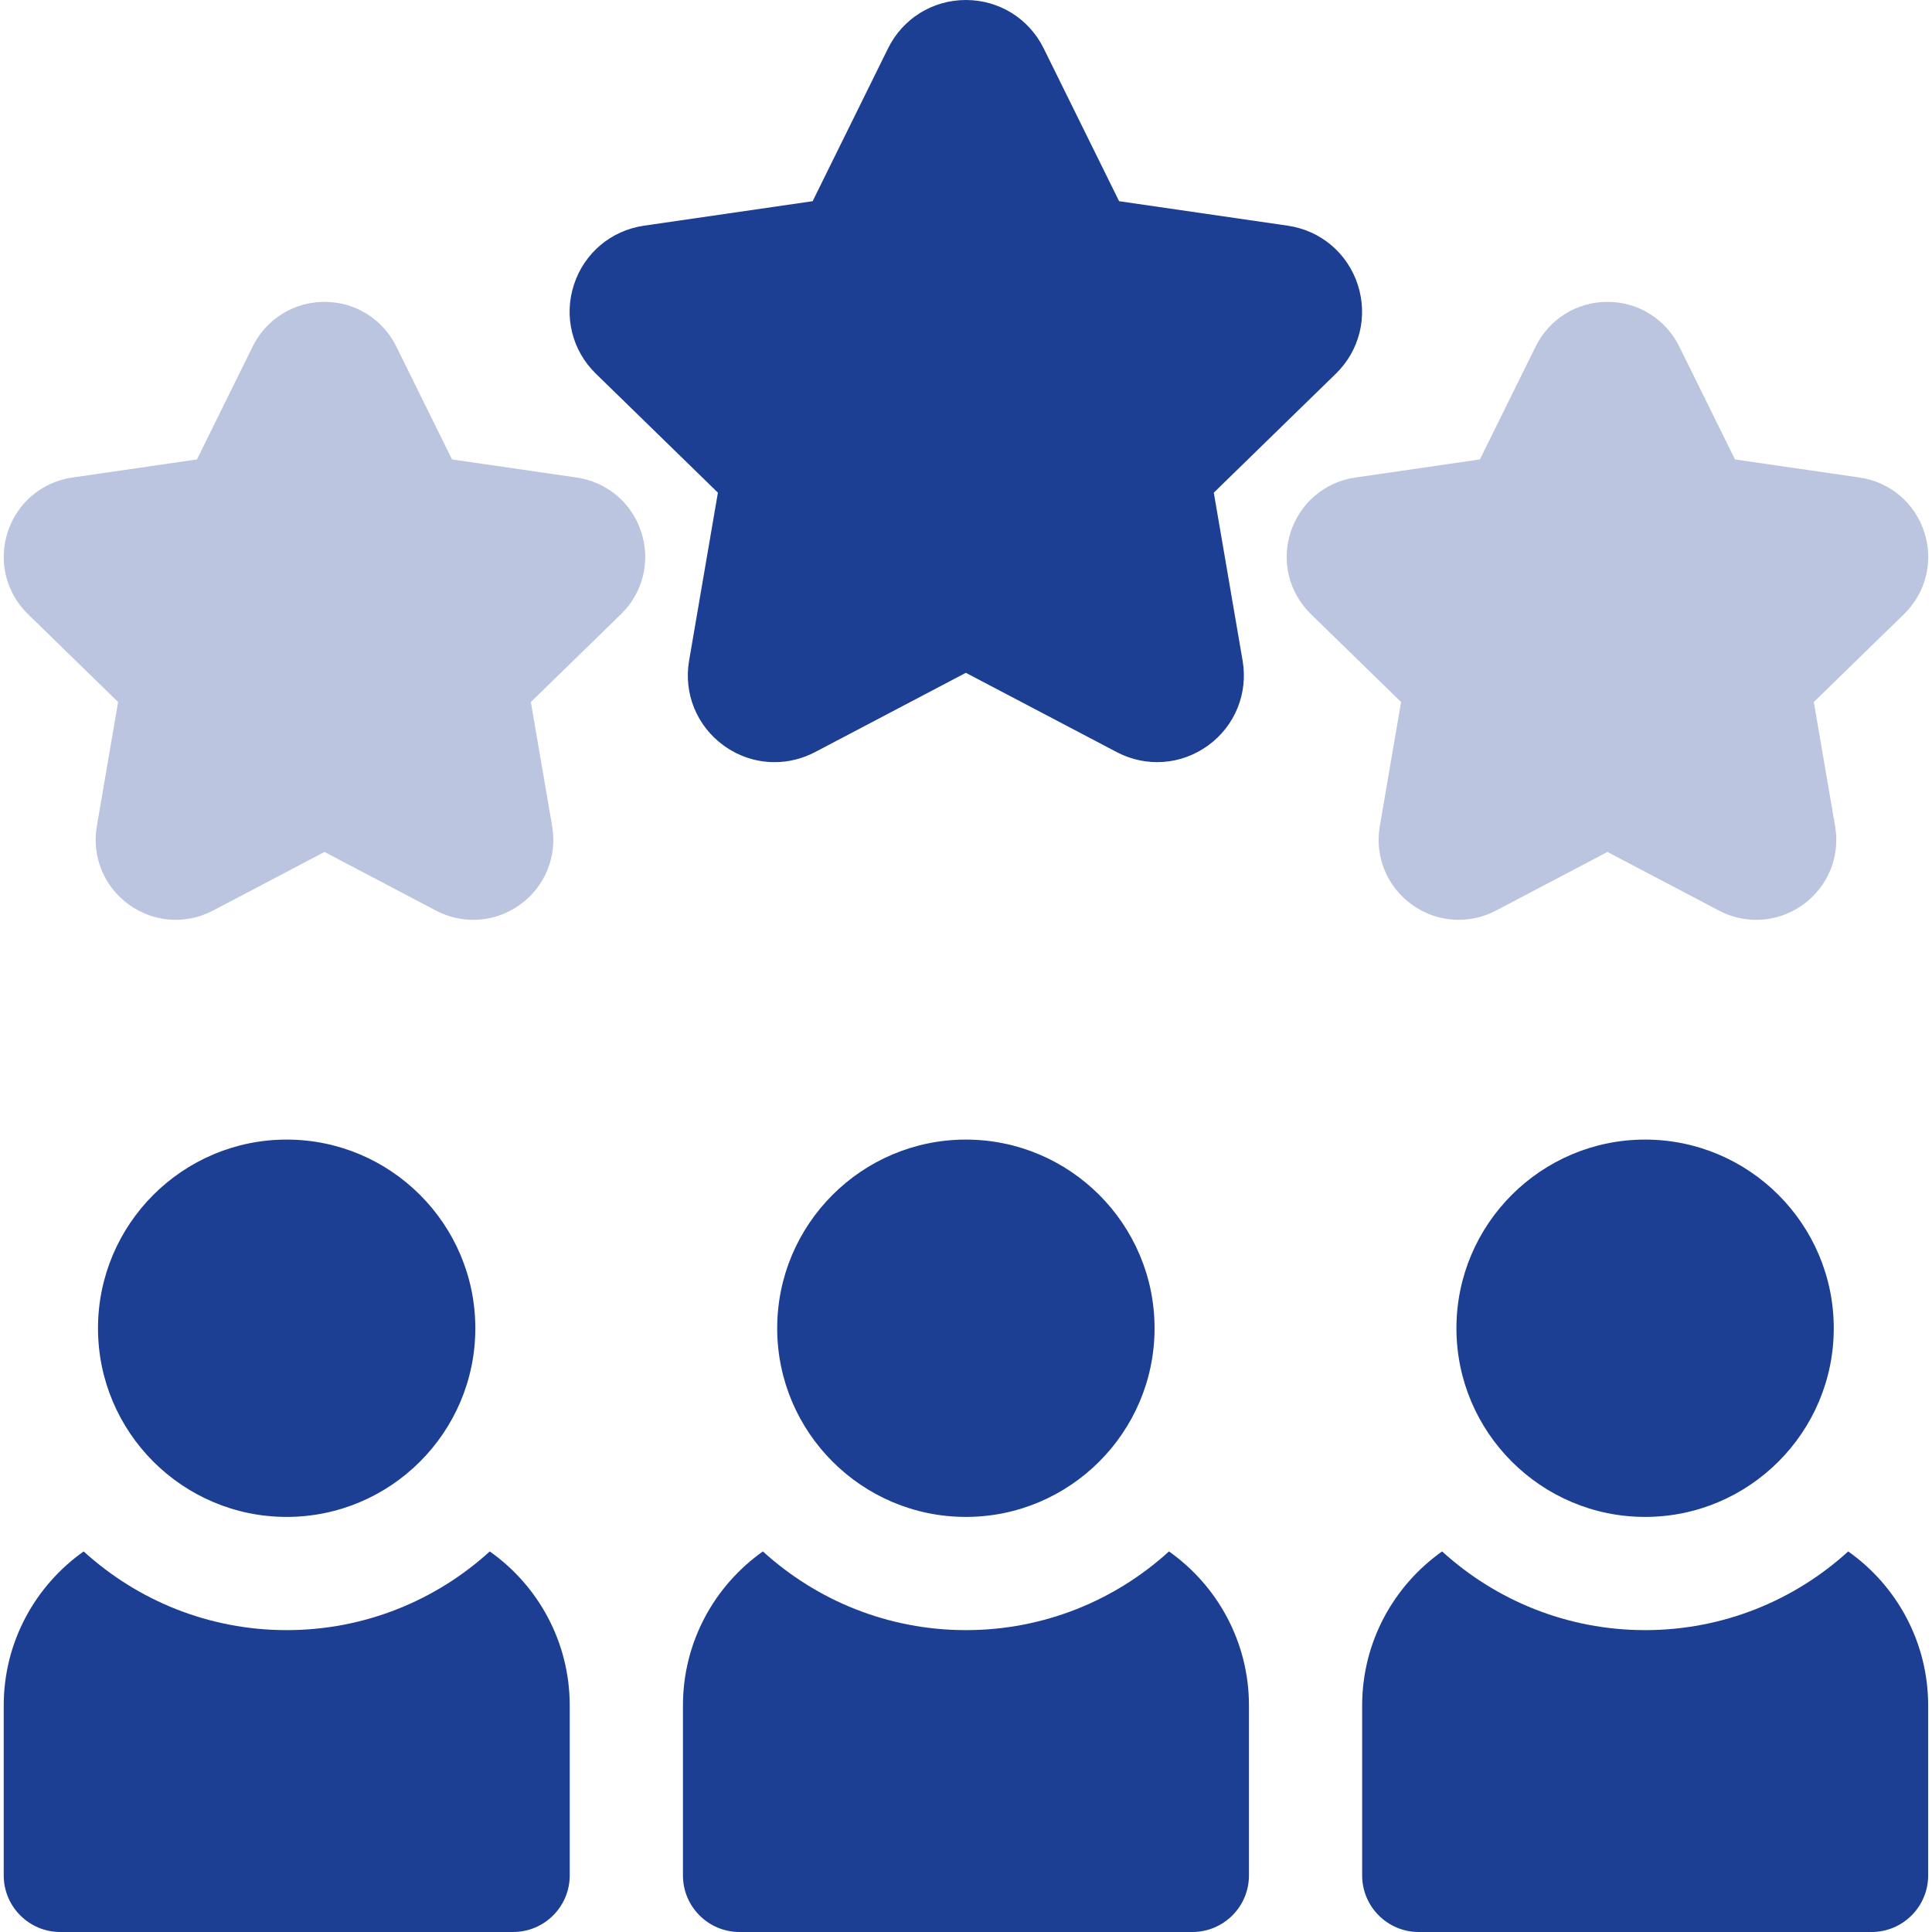
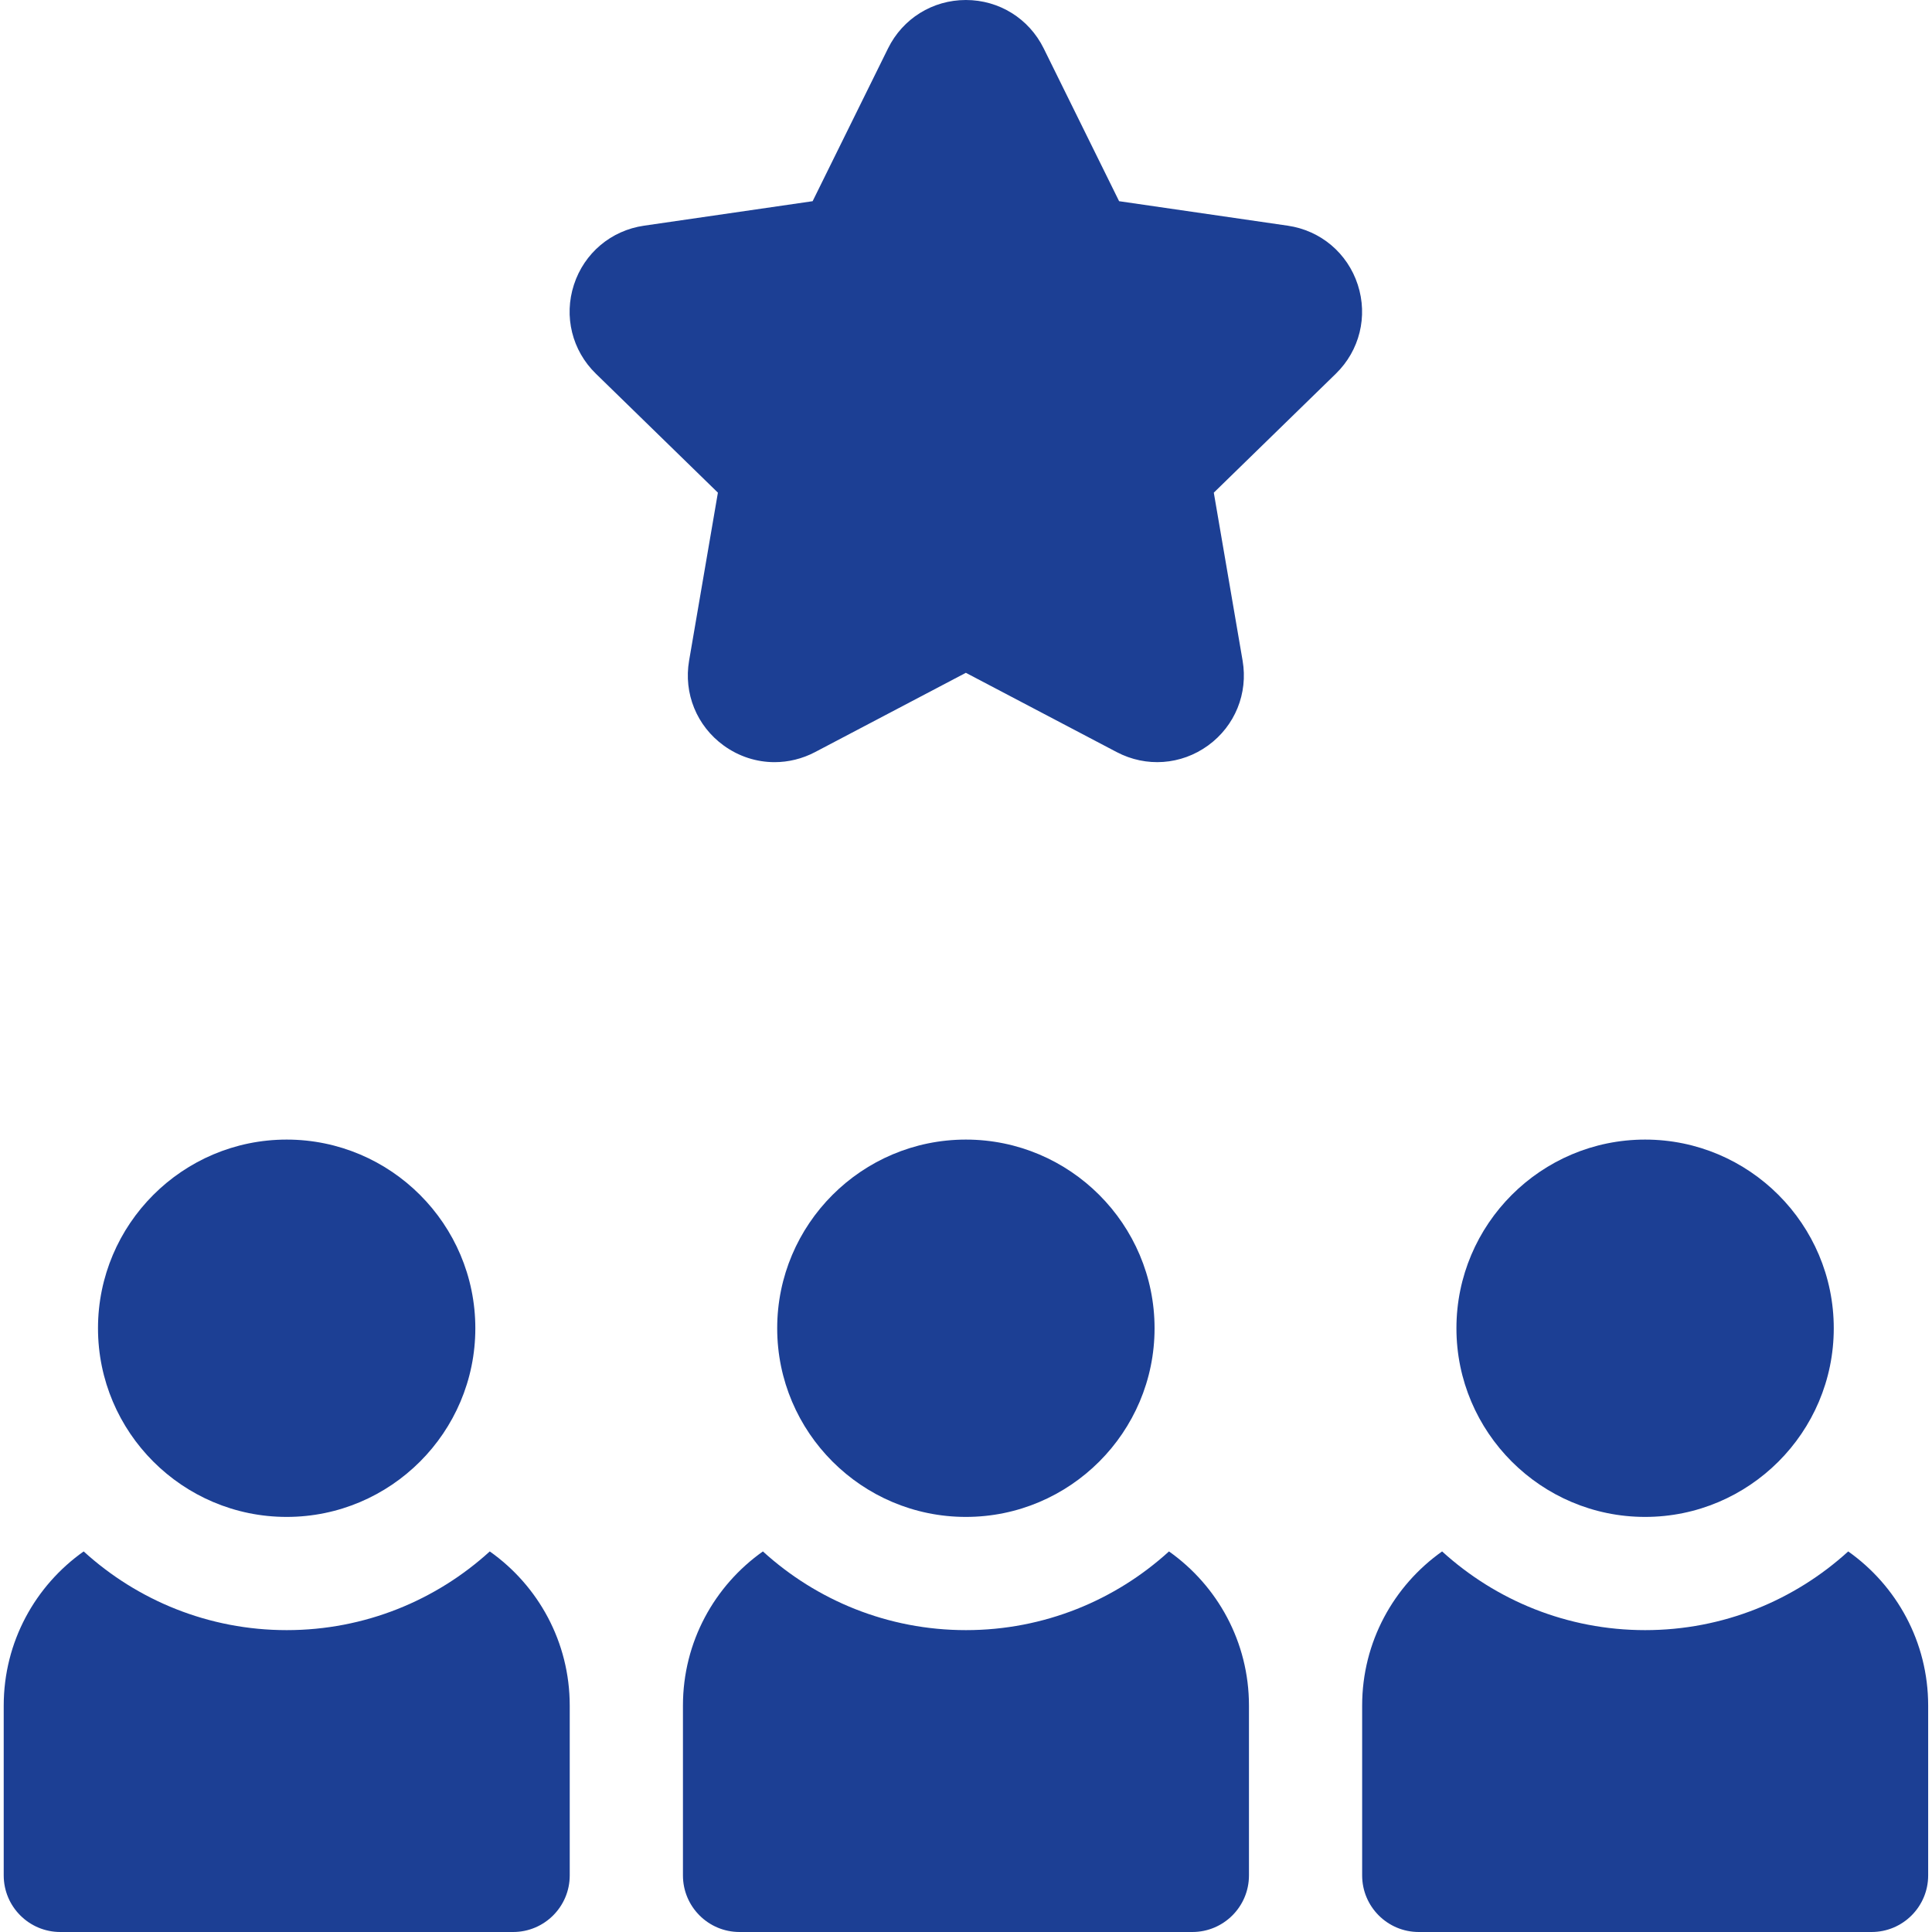
<svg xmlns="http://www.w3.org/2000/svg" width="65" height="65" viewBox="0 0 65 65" fill="none">
  <g clip-path="url(#clip0_8292_54767)">
    <path d="M26.059 25.642C25.456 25.642 24.858 25.453 24.346 25.081C23.44 24.423 22.995 23.329 23.184 22.226L24.153 16.575L20.048 12.573C19.246 11.792 18.963 10.645 19.309 9.58C19.655 8.515 20.558 7.754 21.666 7.593L27.34 6.769L29.877 1.628C30.372 0.624 31.376 0 32.495 0C33.615 0 34.618 0.624 35.114 1.628L37.651 6.769L43.325 7.593C44.432 7.754 45.335 8.515 45.681 9.58C46.027 10.645 45.744 11.792 44.943 12.573L40.837 16.575L41.806 22.226C41.995 23.329 41.55 24.423 40.645 25.081C39.739 25.739 38.561 25.824 37.57 25.303L32.495 22.636L27.421 25.304C26.99 25.53 26.523 25.642 26.059 25.642Z" fill="#1C3F94" />
-     <path opacity="0.3" d="M15.923 30.947C15.495 30.947 15.065 30.844 14.667 30.635L10.917 28.663L7.167 30.635C6.253 31.115 5.166 31.037 4.33 30.43C3.494 29.822 3.084 28.813 3.258 27.795L3.974 23.619L0.941 20.662C0.201 19.941 -0.06 18.883 0.259 17.9C0.578 16.918 1.411 16.215 2.433 16.066L6.626 15.457L8.501 11.658C8.959 10.732 9.884 10.156 10.917 10.156C11.95 10.156 12.876 10.732 13.333 11.658L15.208 15.457L19.401 16.066C20.423 16.215 21.256 16.918 21.575 17.9C21.894 18.883 21.633 19.941 20.894 20.662L17.86 23.619L18.576 27.795C18.751 28.813 18.34 29.822 17.504 30.43C17.032 30.773 16.48 30.947 15.923 30.947Z" fill="#1C3F94" />
-     <path opacity="0.3" d="M59.087 30.947C58.659 30.947 58.229 30.844 57.831 30.635L54.081 28.663L50.331 30.635C49.417 31.115 48.33 31.037 47.494 30.43C46.658 29.822 46.248 28.813 46.422 27.795L47.138 23.619L44.105 20.662C43.365 19.941 43.104 18.883 43.423 17.9C43.742 16.918 44.575 16.215 45.597 16.066L49.79 15.457L51.665 11.658C52.123 10.732 53.048 10.156 54.081 10.156C55.114 10.156 56.04 10.732 56.497 11.658L58.372 15.457L62.565 16.066C63.587 16.215 64.42 16.918 64.74 17.9C65.059 18.883 64.797 19.941 64.058 20.662L61.024 23.619L61.74 27.795C61.915 28.813 61.504 29.822 60.669 30.43C60.196 30.773 59.644 30.947 59.087 30.947Z" fill="#1C3F94" />
    <path d="M16.478 52.196C14.673 53.84 12.274 54.844 9.646 54.844C7.018 54.844 4.62 53.84 2.815 52.196C1.188 53.346 0.125 55.239 0.125 57.383V63.096C0.125 64.147 0.978 65 2.029 65H17.264C18.315 65 19.168 64.147 19.168 63.096V57.383C19.168 55.239 18.105 53.346 16.478 52.196Z" fill="#1C3F94" />
    <path d="M9.645 51.035C6.144 51.035 3.297 48.188 3.297 44.688C3.297 41.187 6.144 38.34 9.645 38.34C13.145 38.34 15.992 41.187 15.992 44.688C15.992 48.188 13.145 51.035 9.645 51.035Z" fill="#1C3F94" />
    <path d="M62.181 52.196C60.376 53.84 57.978 54.844 55.35 54.844C52.722 54.844 50.324 53.84 48.518 52.196C46.892 53.346 45.828 55.239 45.828 57.383V63.096C45.828 64.147 46.681 65 47.732 65H62.967C64.019 65 64.871 64.147 64.871 63.096V57.383C64.871 55.239 63.808 53.346 62.181 52.196Z" fill="#1C3F94" />
    <path d="M55.348 51.035C51.848 51.035 49 48.188 49 44.688C49 41.187 51.848 38.34 55.348 38.34C58.848 38.34 61.695 41.187 61.695 44.688C61.695 48.188 58.848 51.035 55.348 51.035Z" fill="#1C3F94" />
    <path d="M39.329 52.196C37.524 53.84 35.126 54.844 32.498 54.844C29.87 54.844 27.472 53.84 25.667 52.196C24.04 53.346 22.977 55.239 22.977 57.383V63.096C22.977 64.147 23.829 65 24.881 65H40.115C41.167 65 42.02 64.147 42.02 63.096V57.383C42.02 55.239 40.956 53.346 39.329 52.196Z" fill="#1C3F94" />
    <path d="M32.496 51.035C28.996 51.035 26.148 48.188 26.148 44.688C26.148 41.187 28.996 38.34 32.496 38.34C35.996 38.34 38.844 41.187 38.844 44.688C38.844 48.188 35.996 51.035 32.496 51.035Z" fill="#1C3F94" />
  </g>
  <defs>
    <clipPath id="clip0_8292_54767">
      <rect width="65" height="65" fill="white" />
    </clipPath>
  </defs>
</svg>